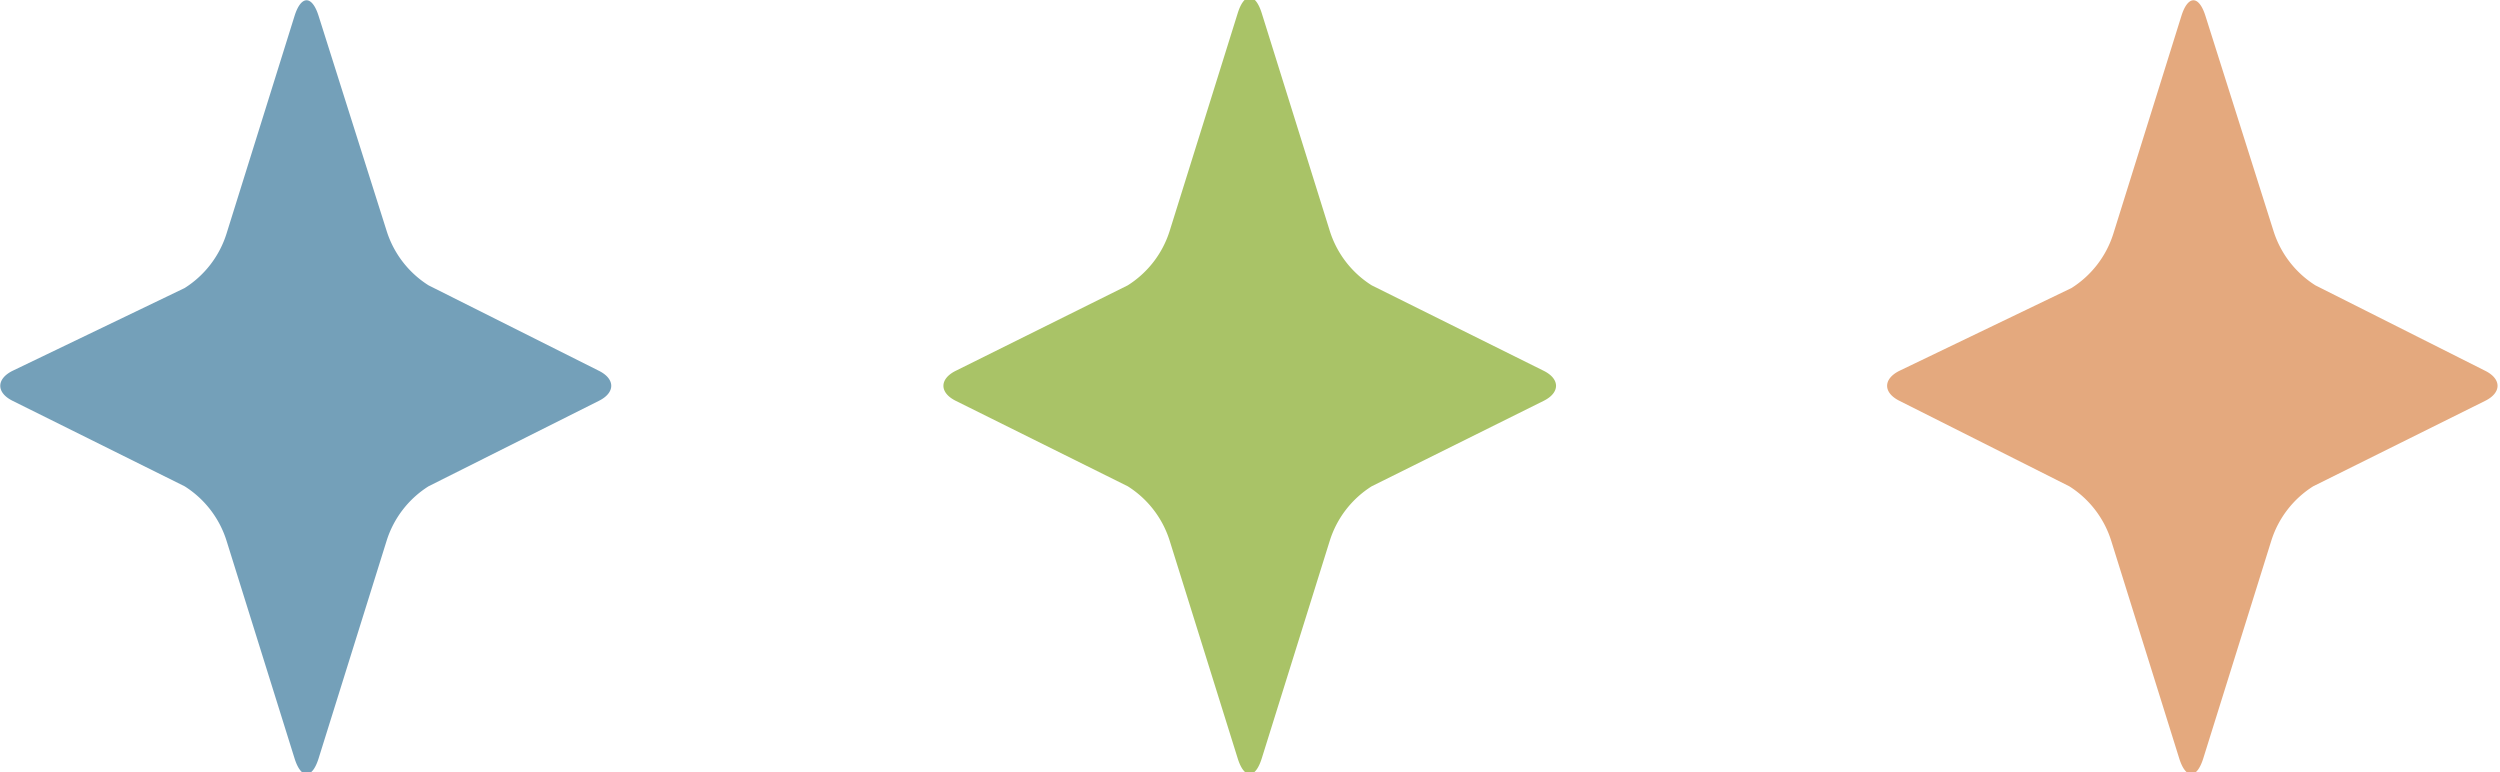
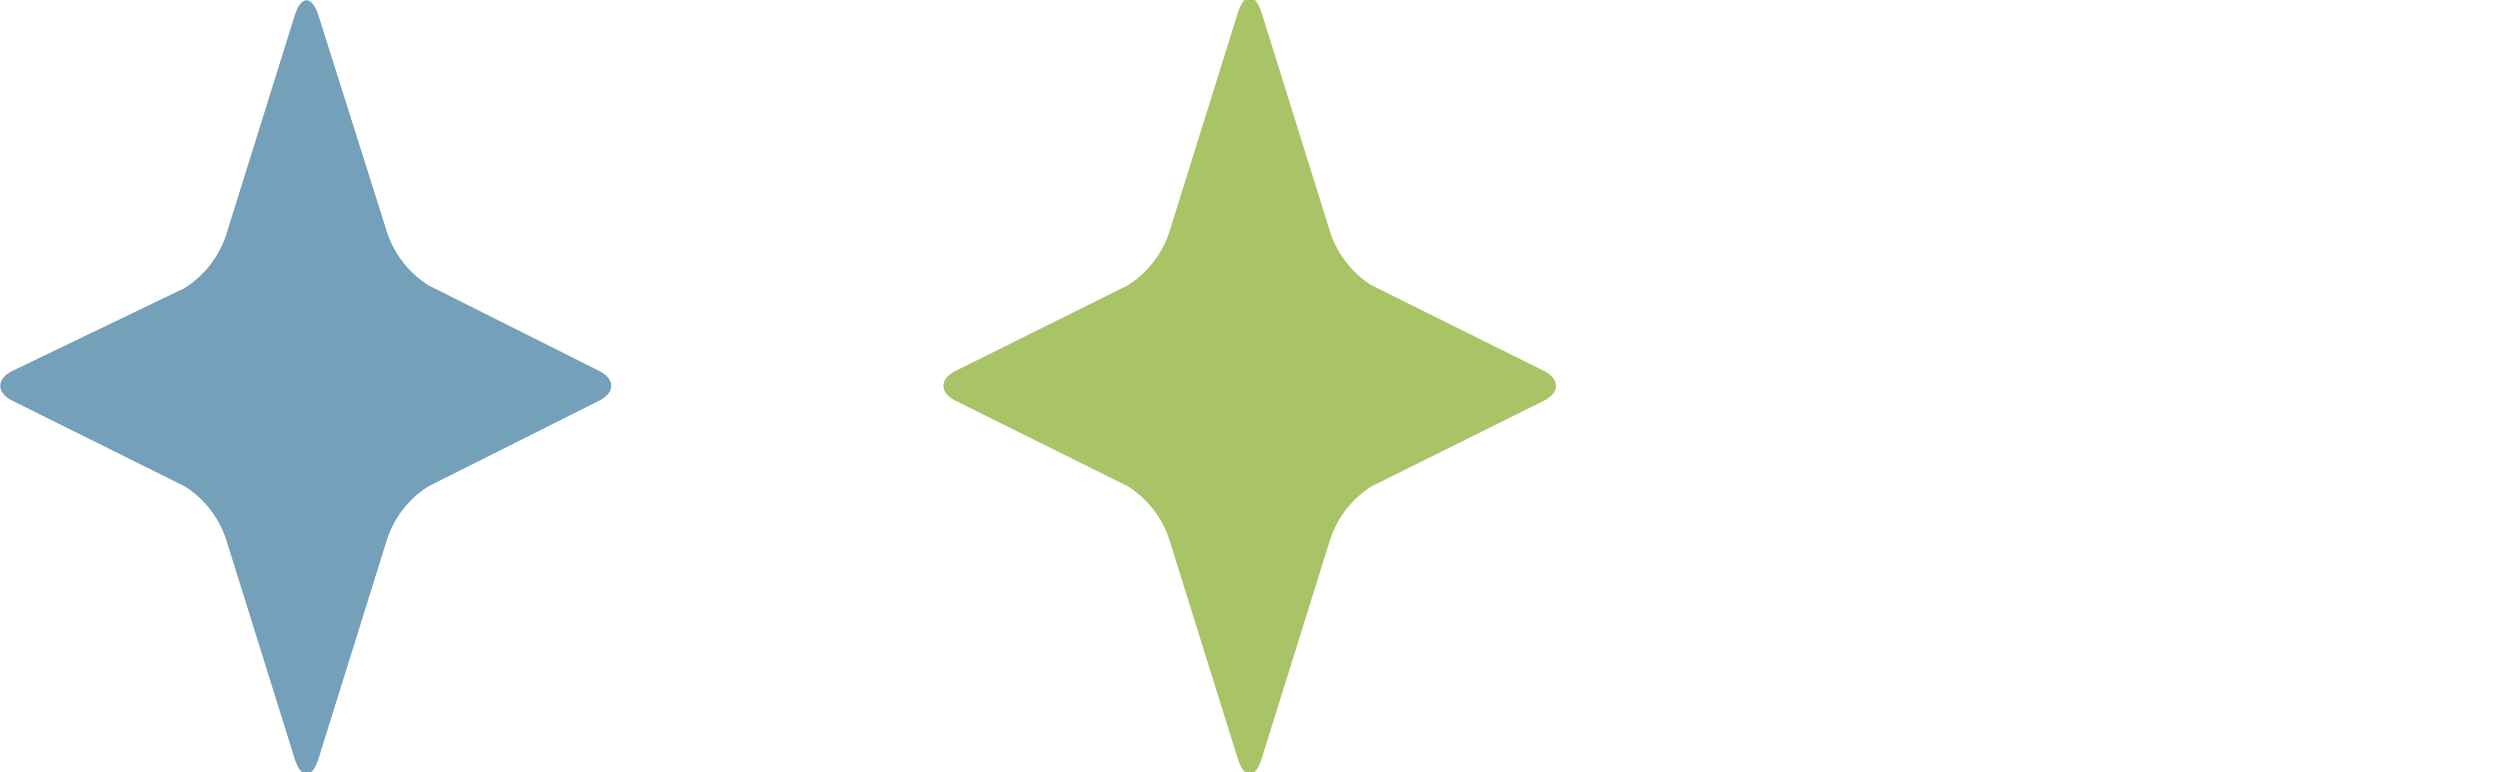
<svg xmlns="http://www.w3.org/2000/svg" viewBox="0 0 45.91 14.18">
  <defs>
    <style>.cls-1{fill:#a9c367;}.cls-2{fill:#e4a97e;}.cls-3{fill:#74a0b9;}</style>
  </defs>
  <title>kira</title>
  <g id="レイヤー_2" data-name="レイヤー 2">
    <g id="contents">
      <path class="cls-1" d="M25.19,5.24a1.83,1.83,0,0,1-.77-1l-1.25-4c-.12-.38-.32-.38-.44,0l-1.25,4a1.83,1.83,0,0,1-.77,1L17.55,6.81c-.3.15-.3.4,0,.55l3.16,1.57a1.83,1.83,0,0,1,.77,1l1.25,4c.12.38.32.38.44,0l1.25-4a1.83,1.83,0,0,1,.77-1l3.16-1.57c.3-.15.3-.4,0-.55Z" />
-       <path class="cls-2" d="M42.52,5.24a1.83,1.83,0,0,1-.77-1L40.5.29c-.12-.38-.32-.38-.44,0l-1.25,4a1.83,1.83,0,0,1-.77,1L34.88,6.81c-.3.15-.3.4,0,.55L38,8.93a1.83,1.83,0,0,1,.77,1l1.25,4c.12.38.32.38.44,0l1.25-4a1.83,1.83,0,0,1,.77-1l3.16-1.57c.3-.15.3-.4,0-.55Z" />
      <path class="cls-3" d="M7.87,5.24a1.83,1.83,0,0,1-.77-1L5.85.29c-.12-.38-.32-.38-.44,0l-1.25,4a1.83,1.83,0,0,1-.77,1L.23,6.81c-.3.15-.3.4,0,.55L3.39,8.93a1.83,1.83,0,0,1,.77,1l1.25,4c.12.38.32.38.44,0l1.25-4a1.83,1.83,0,0,1,.77-1L11,7.36c.3-.15.3-.4,0-.55Z" />
    </g>
  </g>
</svg>